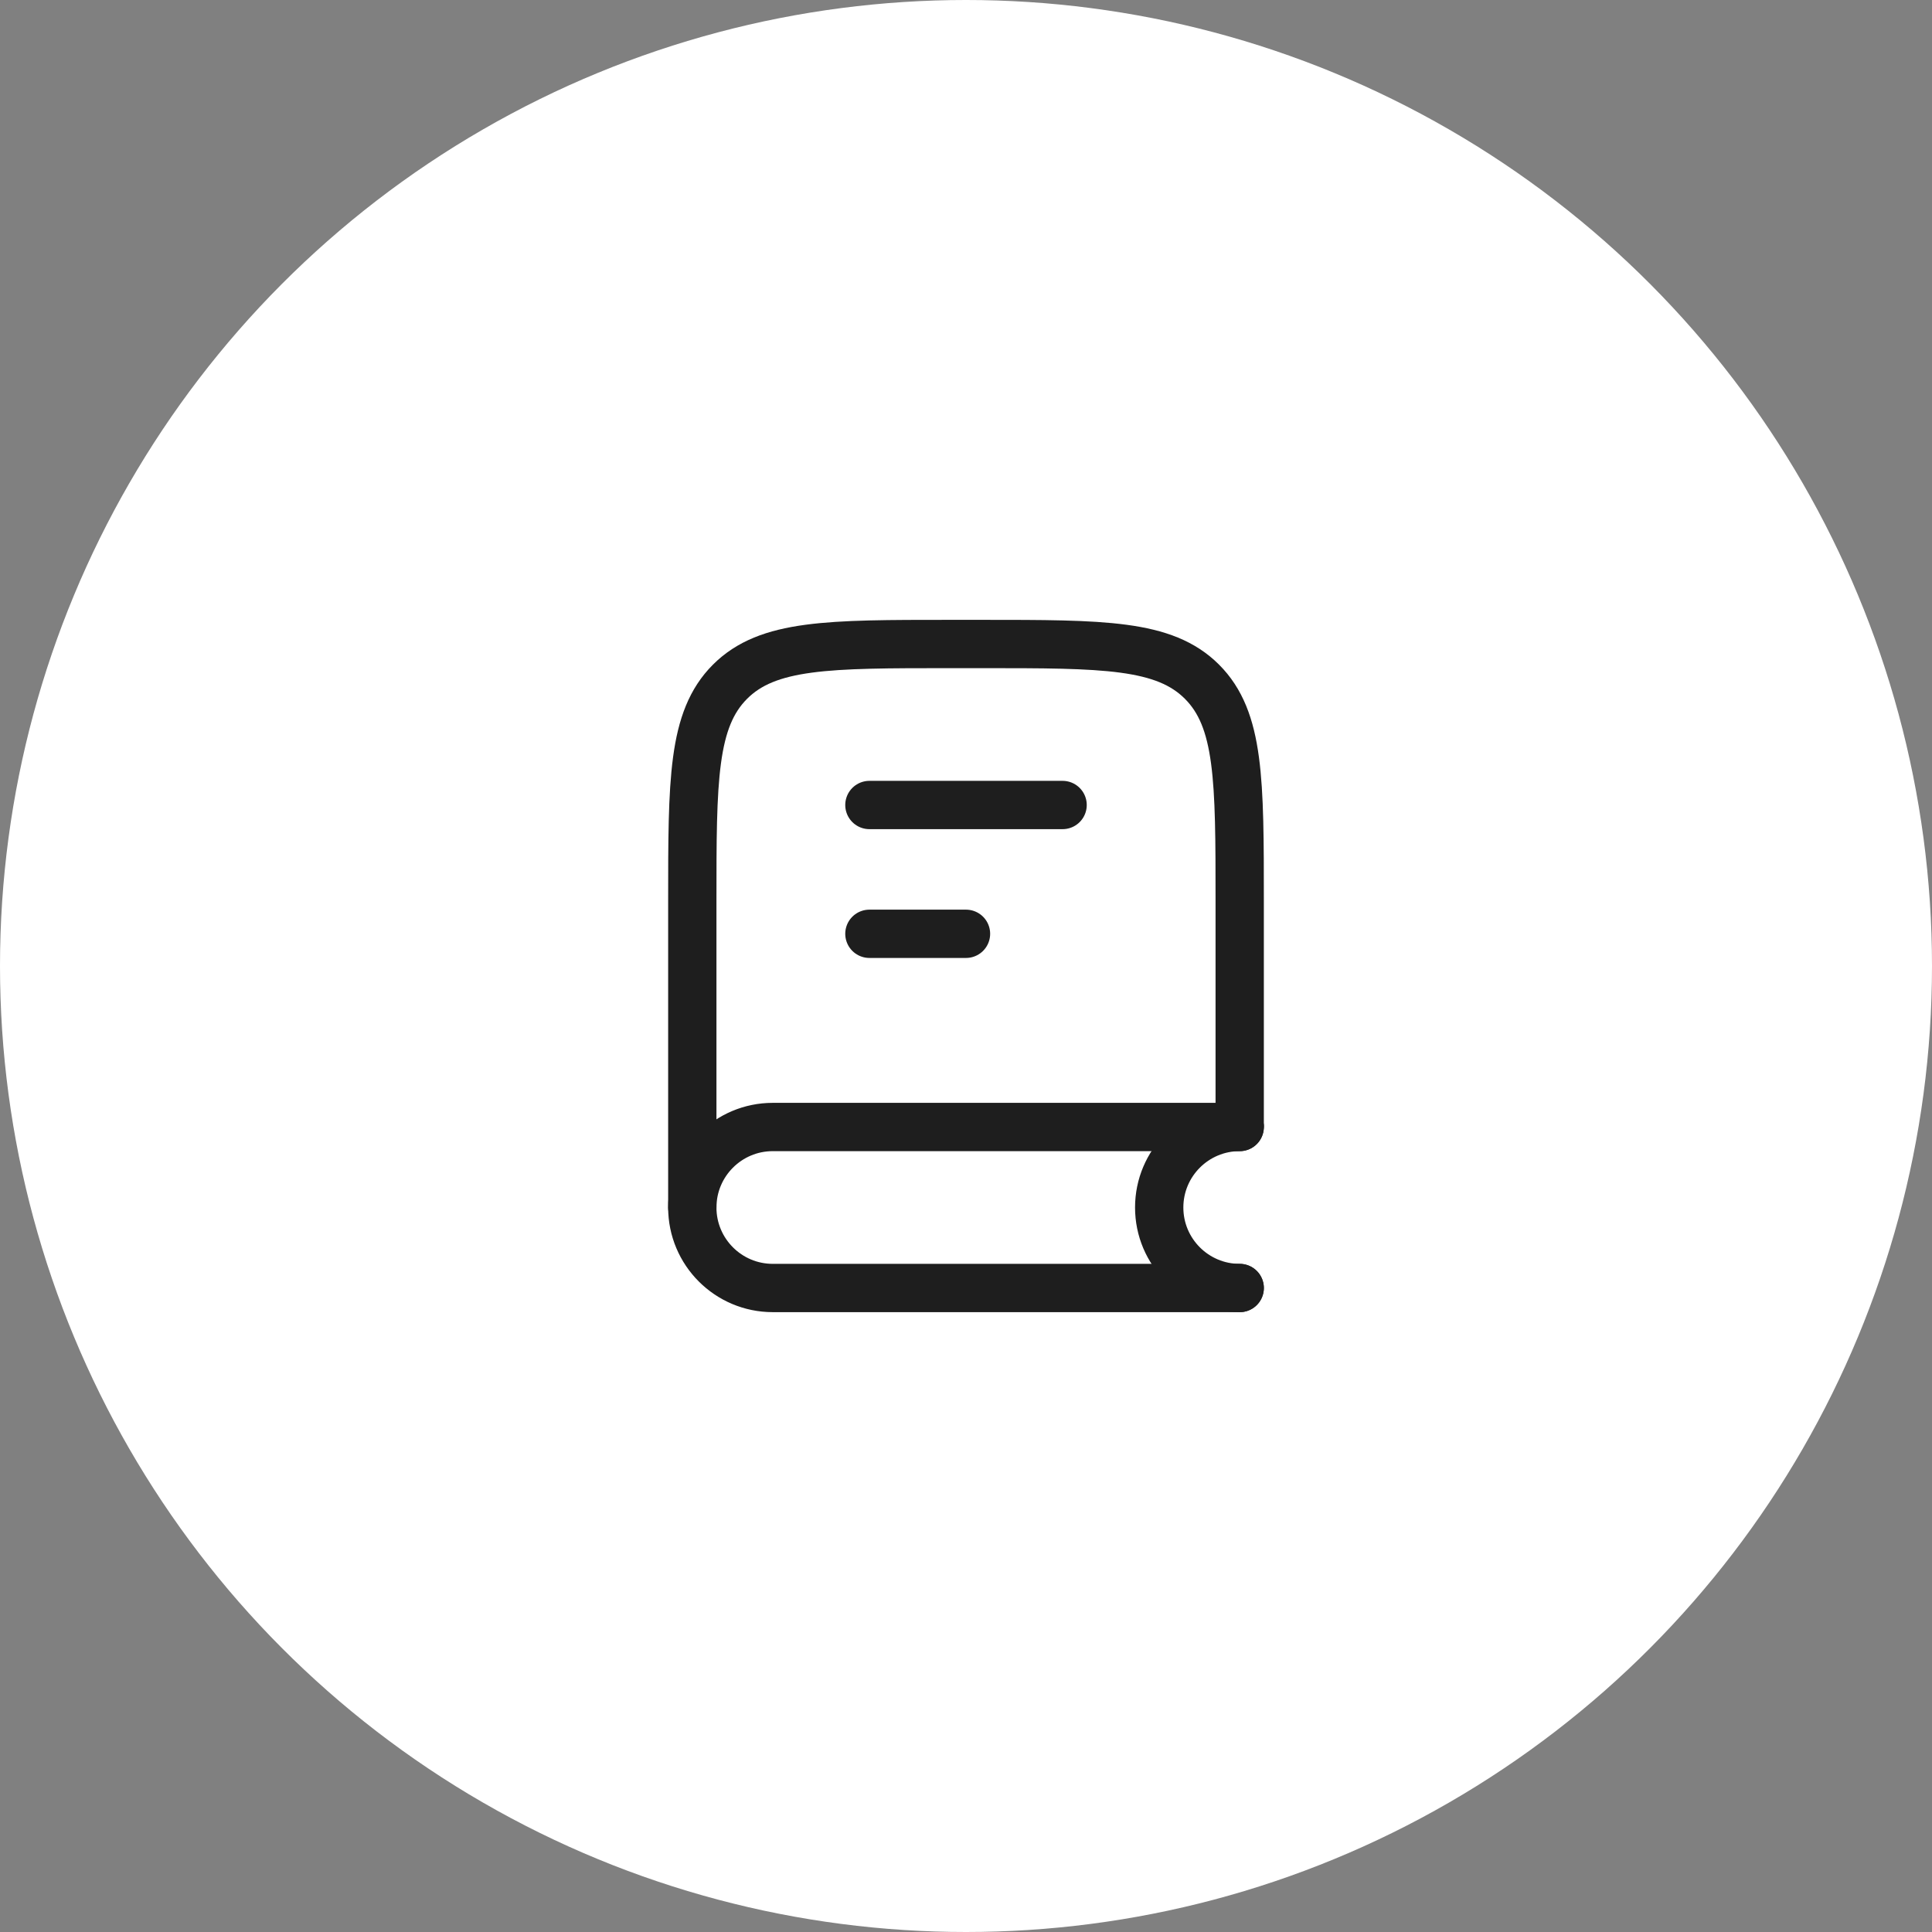
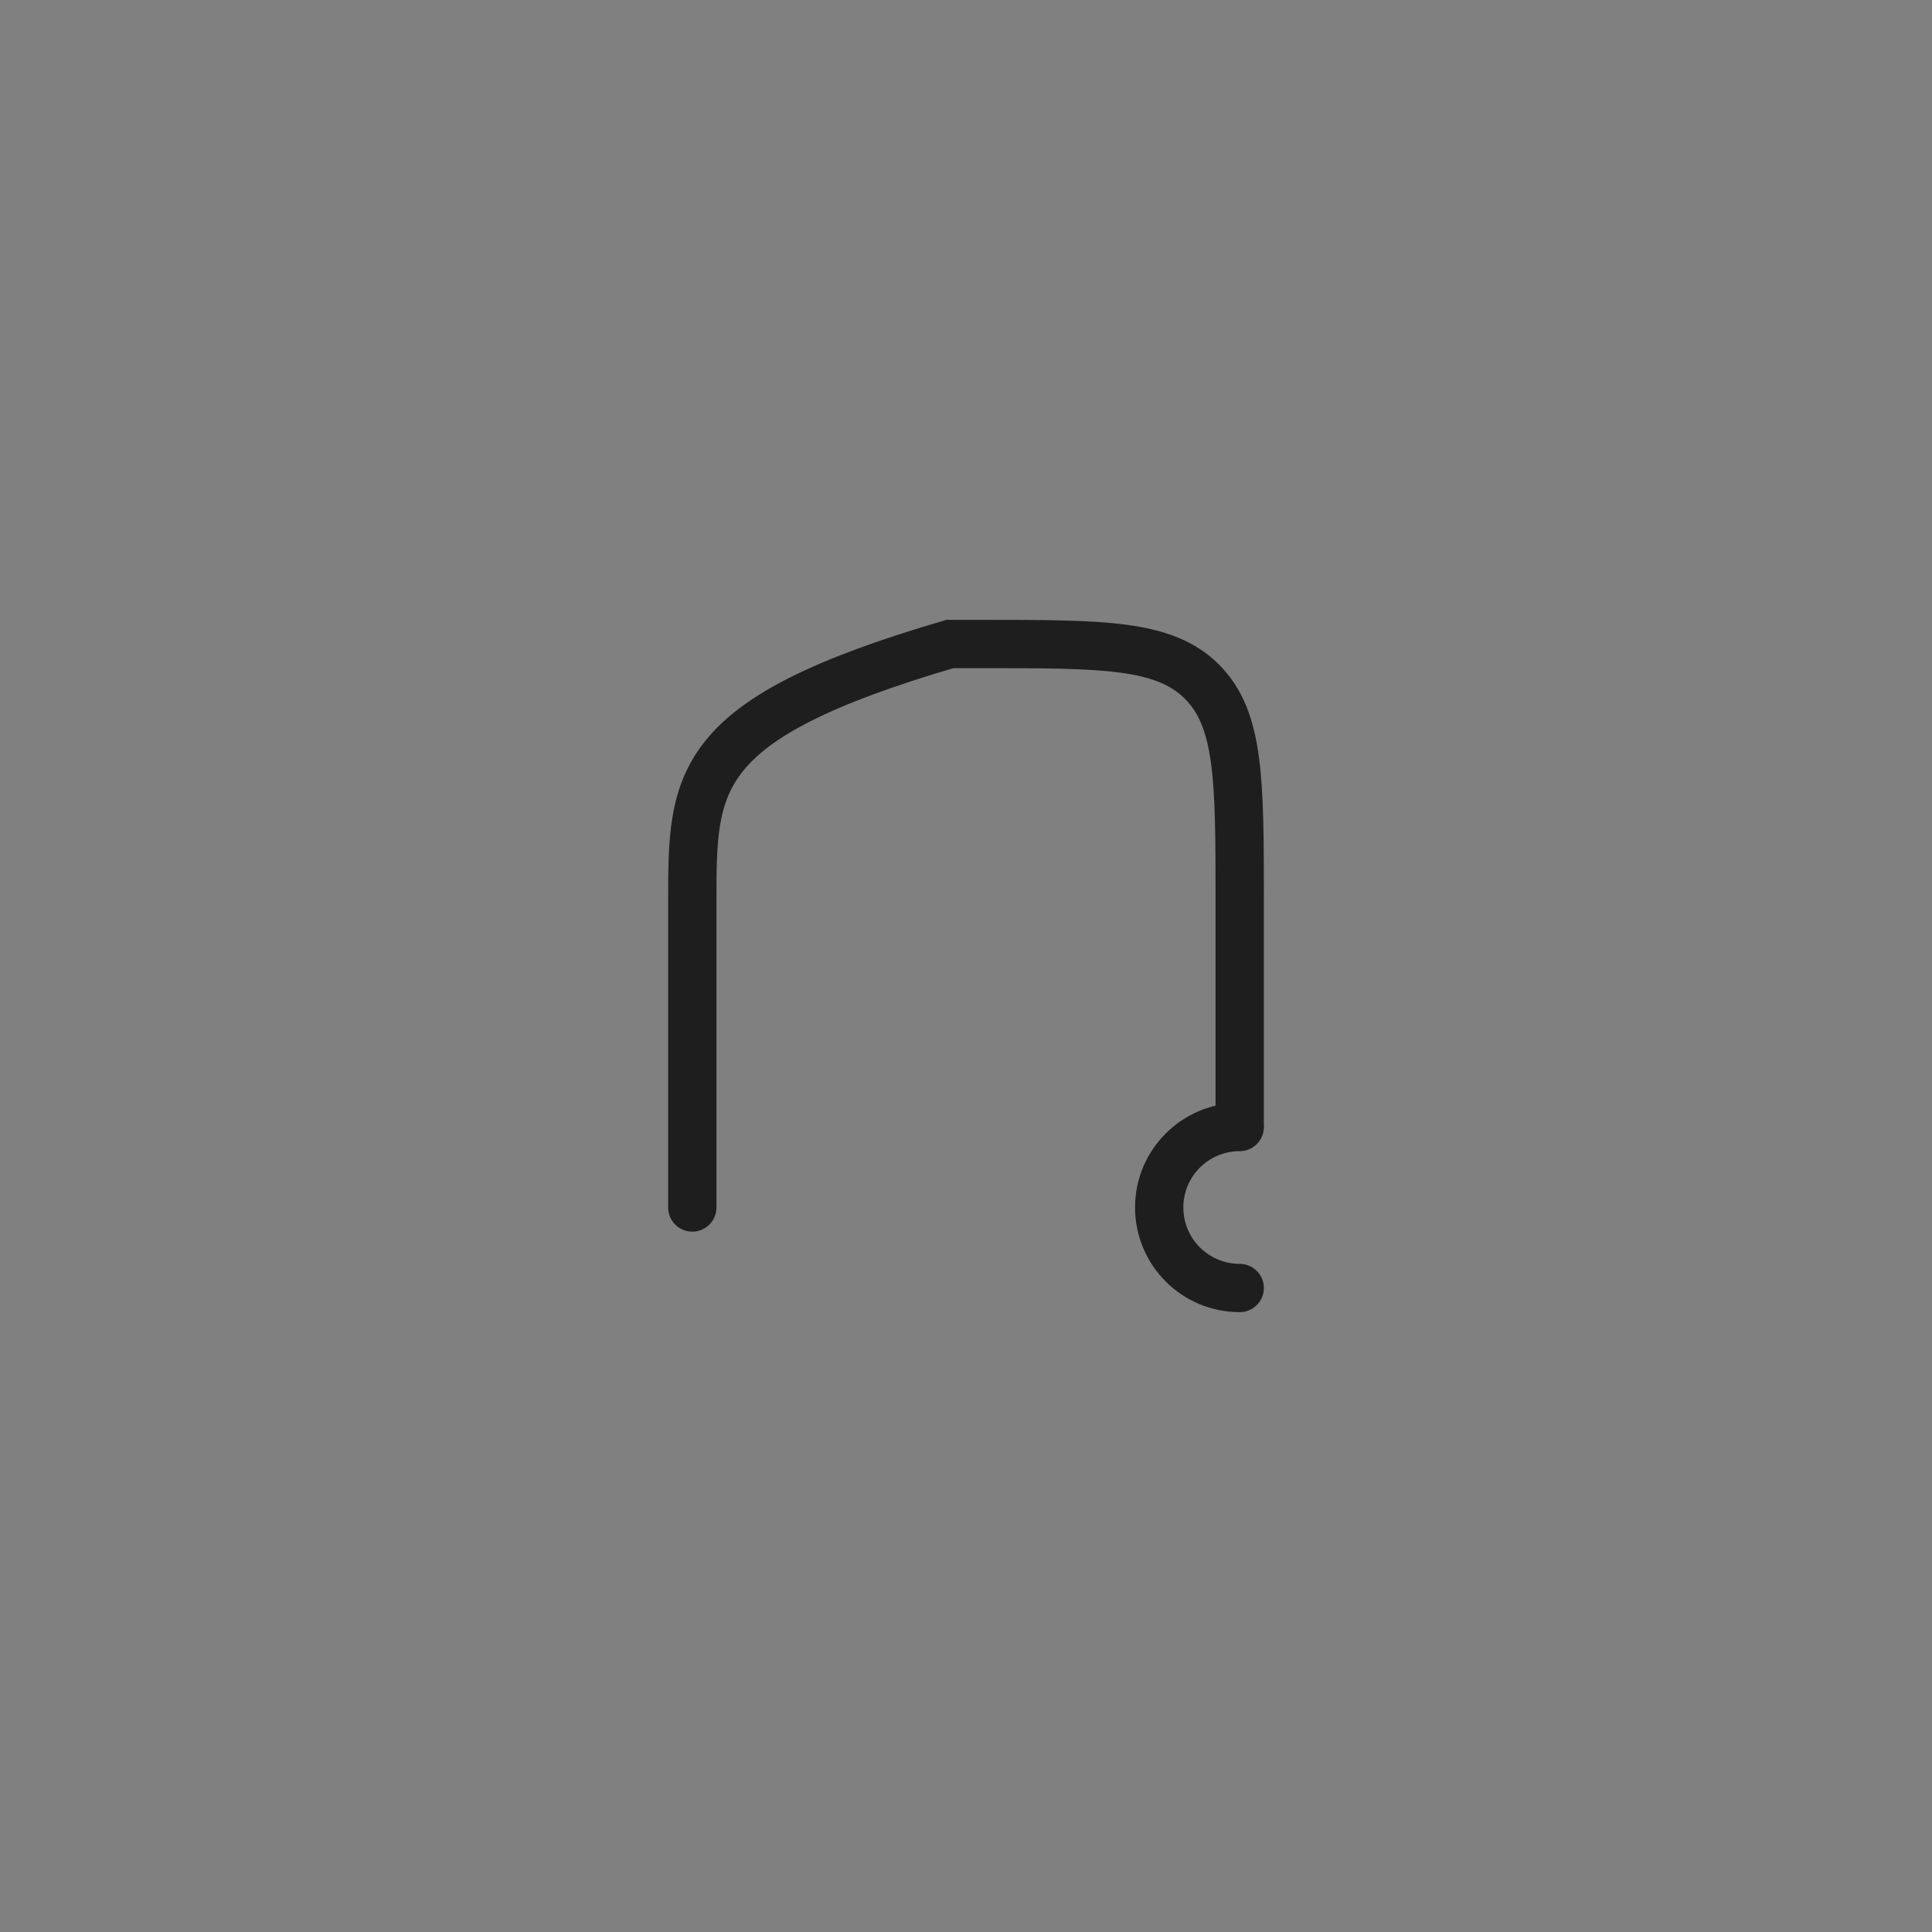
<svg xmlns="http://www.w3.org/2000/svg" width="120" height="120" viewBox="0 0 120 120" fill="none">
  <rect x="0" y="0" width="120" height="120" fill="#808080" stroke="none" />
-   <circle cx="60" cy="60" r="60" fill="white" />
-   <path d="M77 69.857V56C77 48.458 77 44.686 74.657 42.343C72.314 40 68.542 40 61 40H59C51.458 40 47.686 40 45.343 42.343C43 44.686 43 48.458 43 56V75" stroke="#1E1E1E" stroke-width="3" stroke-linecap="round" />
-   <path d="M77 70H48C45.239 70 43 72.239 43 75C43 77.761 45.239 80 48 80H77" stroke="#1E1E1E" stroke-width="3" stroke-linecap="round" />
+   <path d="M77 69.857V56C77 48.458 77 44.686 74.657 42.343C72.314 40 68.542 40 61 40H59C43 44.686 43 48.458 43 56V75" stroke="#1E1E1E" stroke-width="3" stroke-linecap="round" />
  <path d="M77 80C74.239 80 72 77.761 72 75C72 72.239 74.239 70 77 70" stroke="#1E1E1E" stroke-width="3" stroke-linecap="round" />
-   <path d="M66 50H54" stroke="#1E1E1E" stroke-width="3" stroke-linecap="round" stroke-linejoin="round" />
-   <path d="M60 58H54" stroke="#1E1E1E" stroke-width="3" stroke-linecap="round" stroke-linejoin="round" />
</svg>